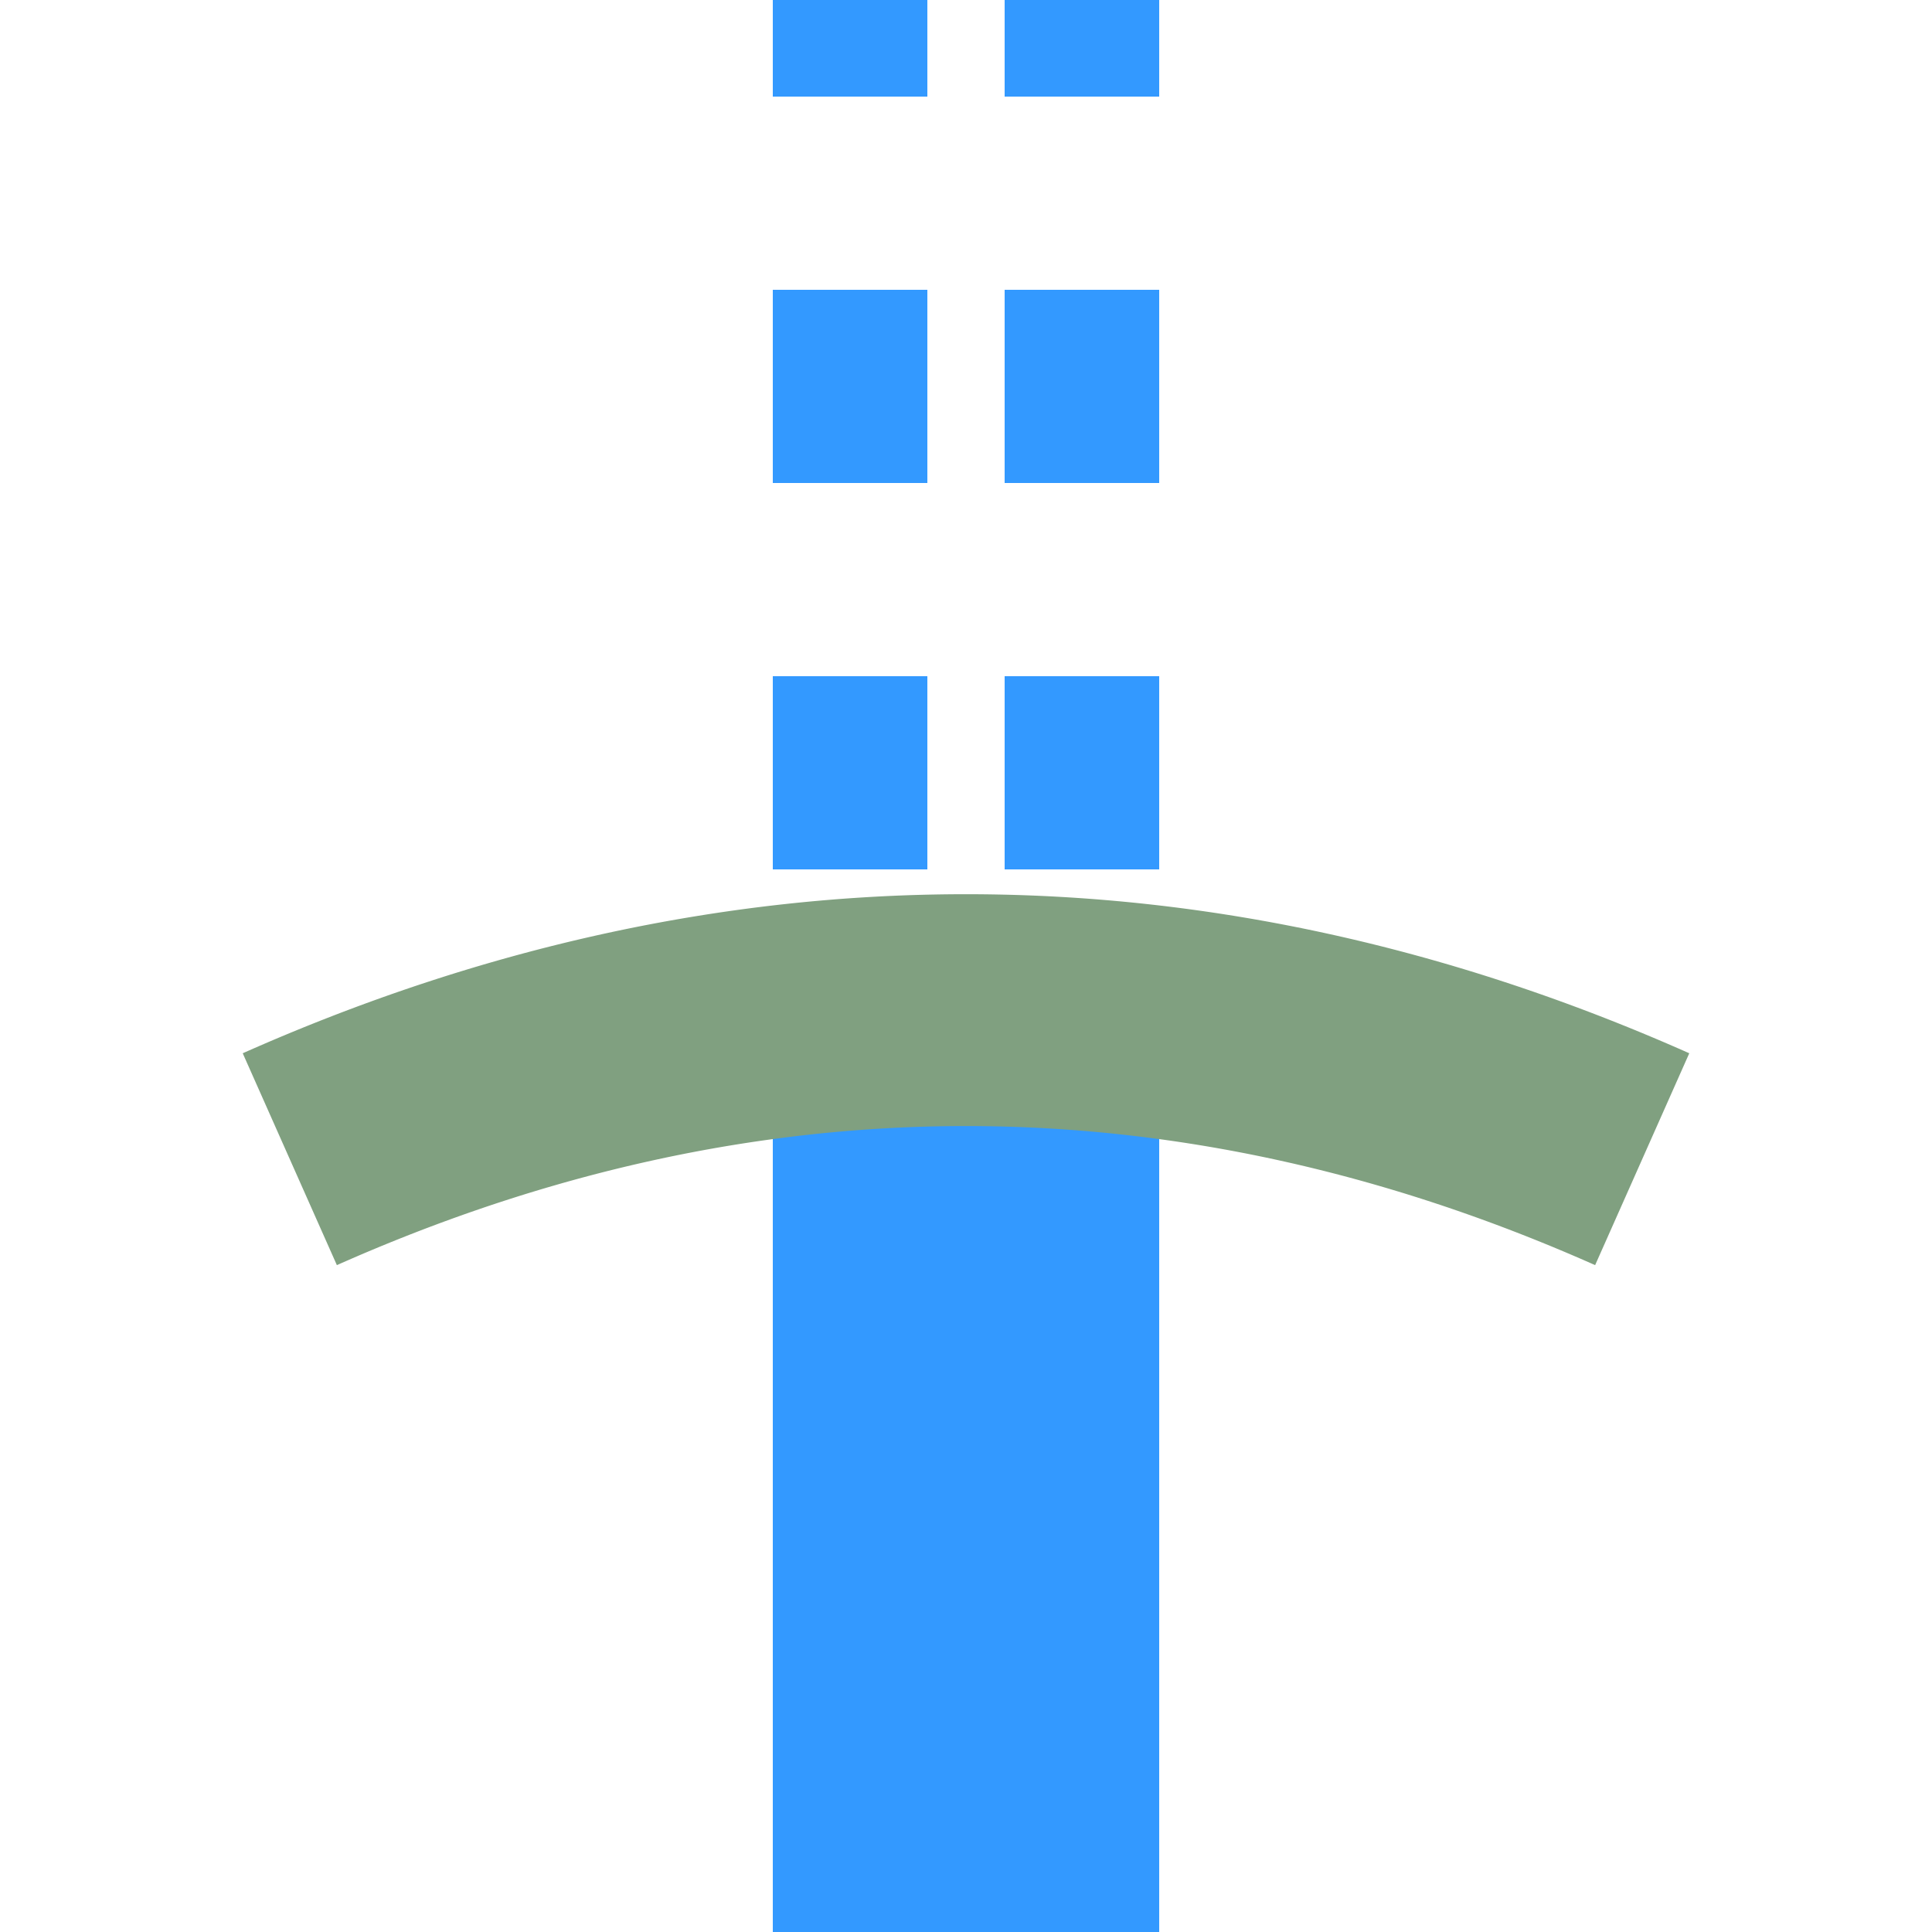
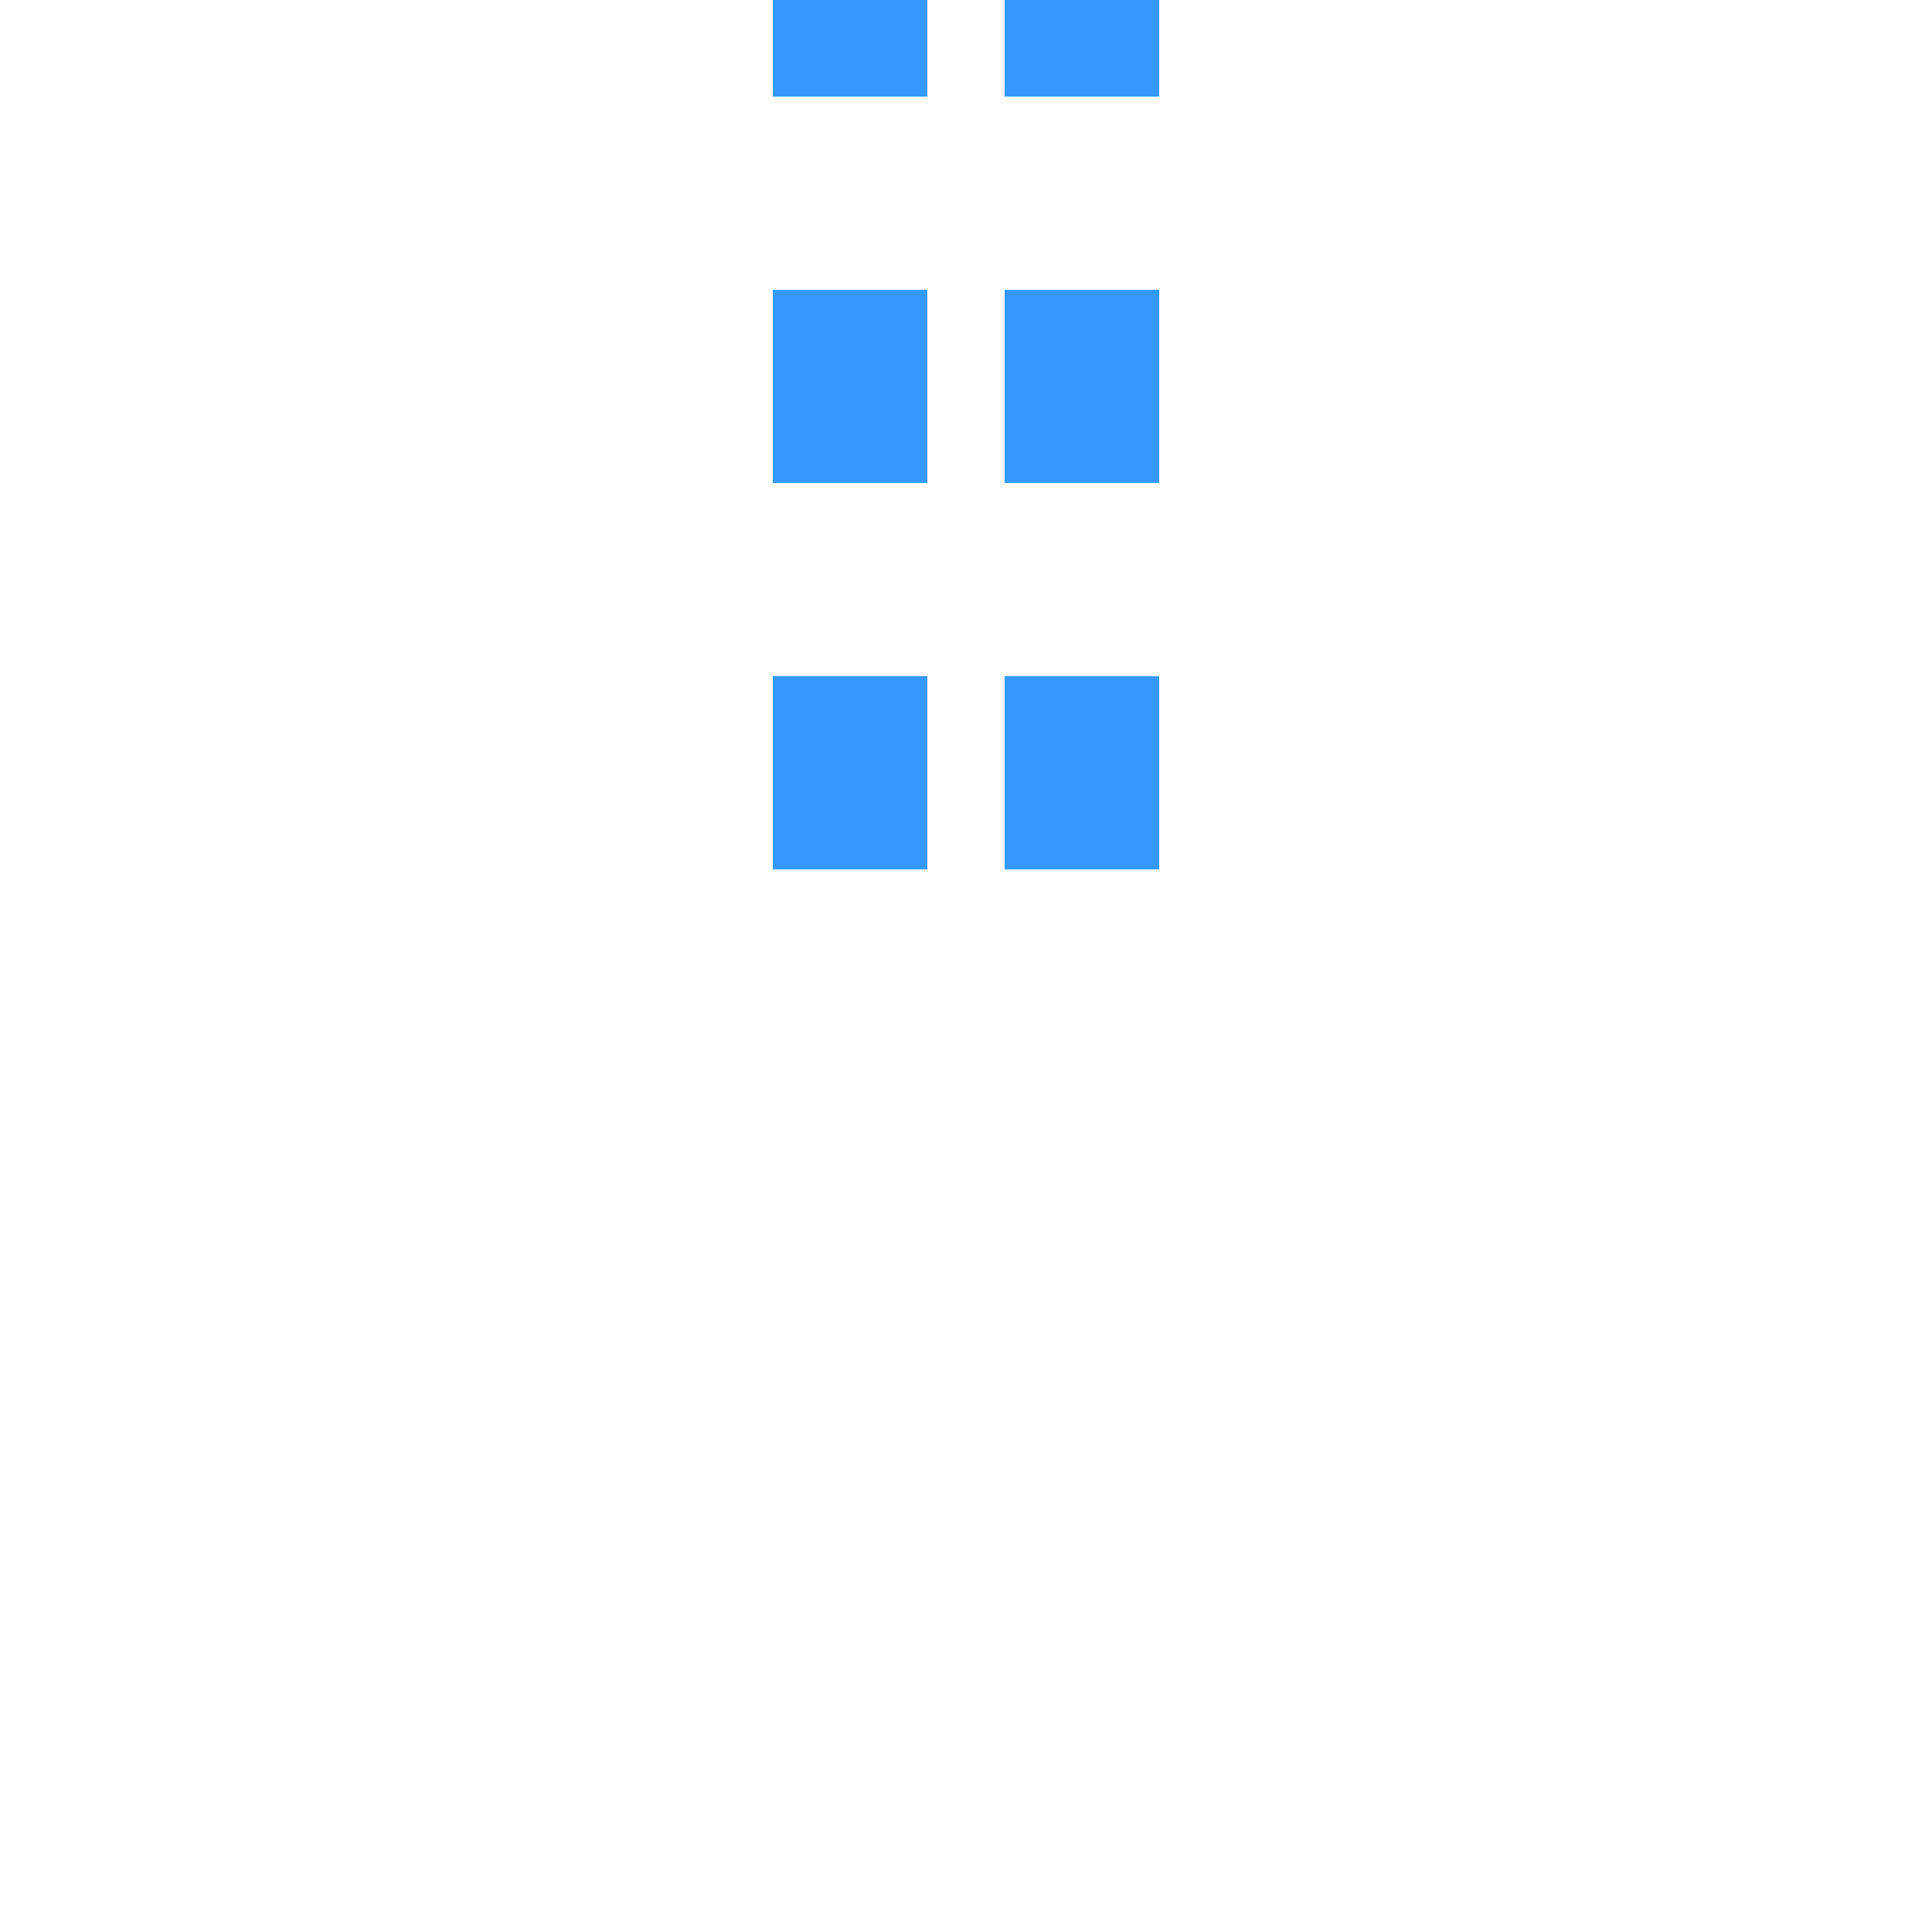
<svg xmlns="http://www.w3.org/2000/svg" width="500" height="500">
  <title>tSTRe azure</title>
  <g stroke="#3399FF">
-     <path d="M 250,500 V 250" stroke-width="100" />
    <path d="M 220,-25 V 225 m 60,0 V 0" stroke-width="40" stroke-dasharray="50" />
  </g>
-   <path d="m 75,300 a 1000,2500 0 0 1 350,0" stroke="#80A080" stroke-width="60" fill="none" />
</svg>